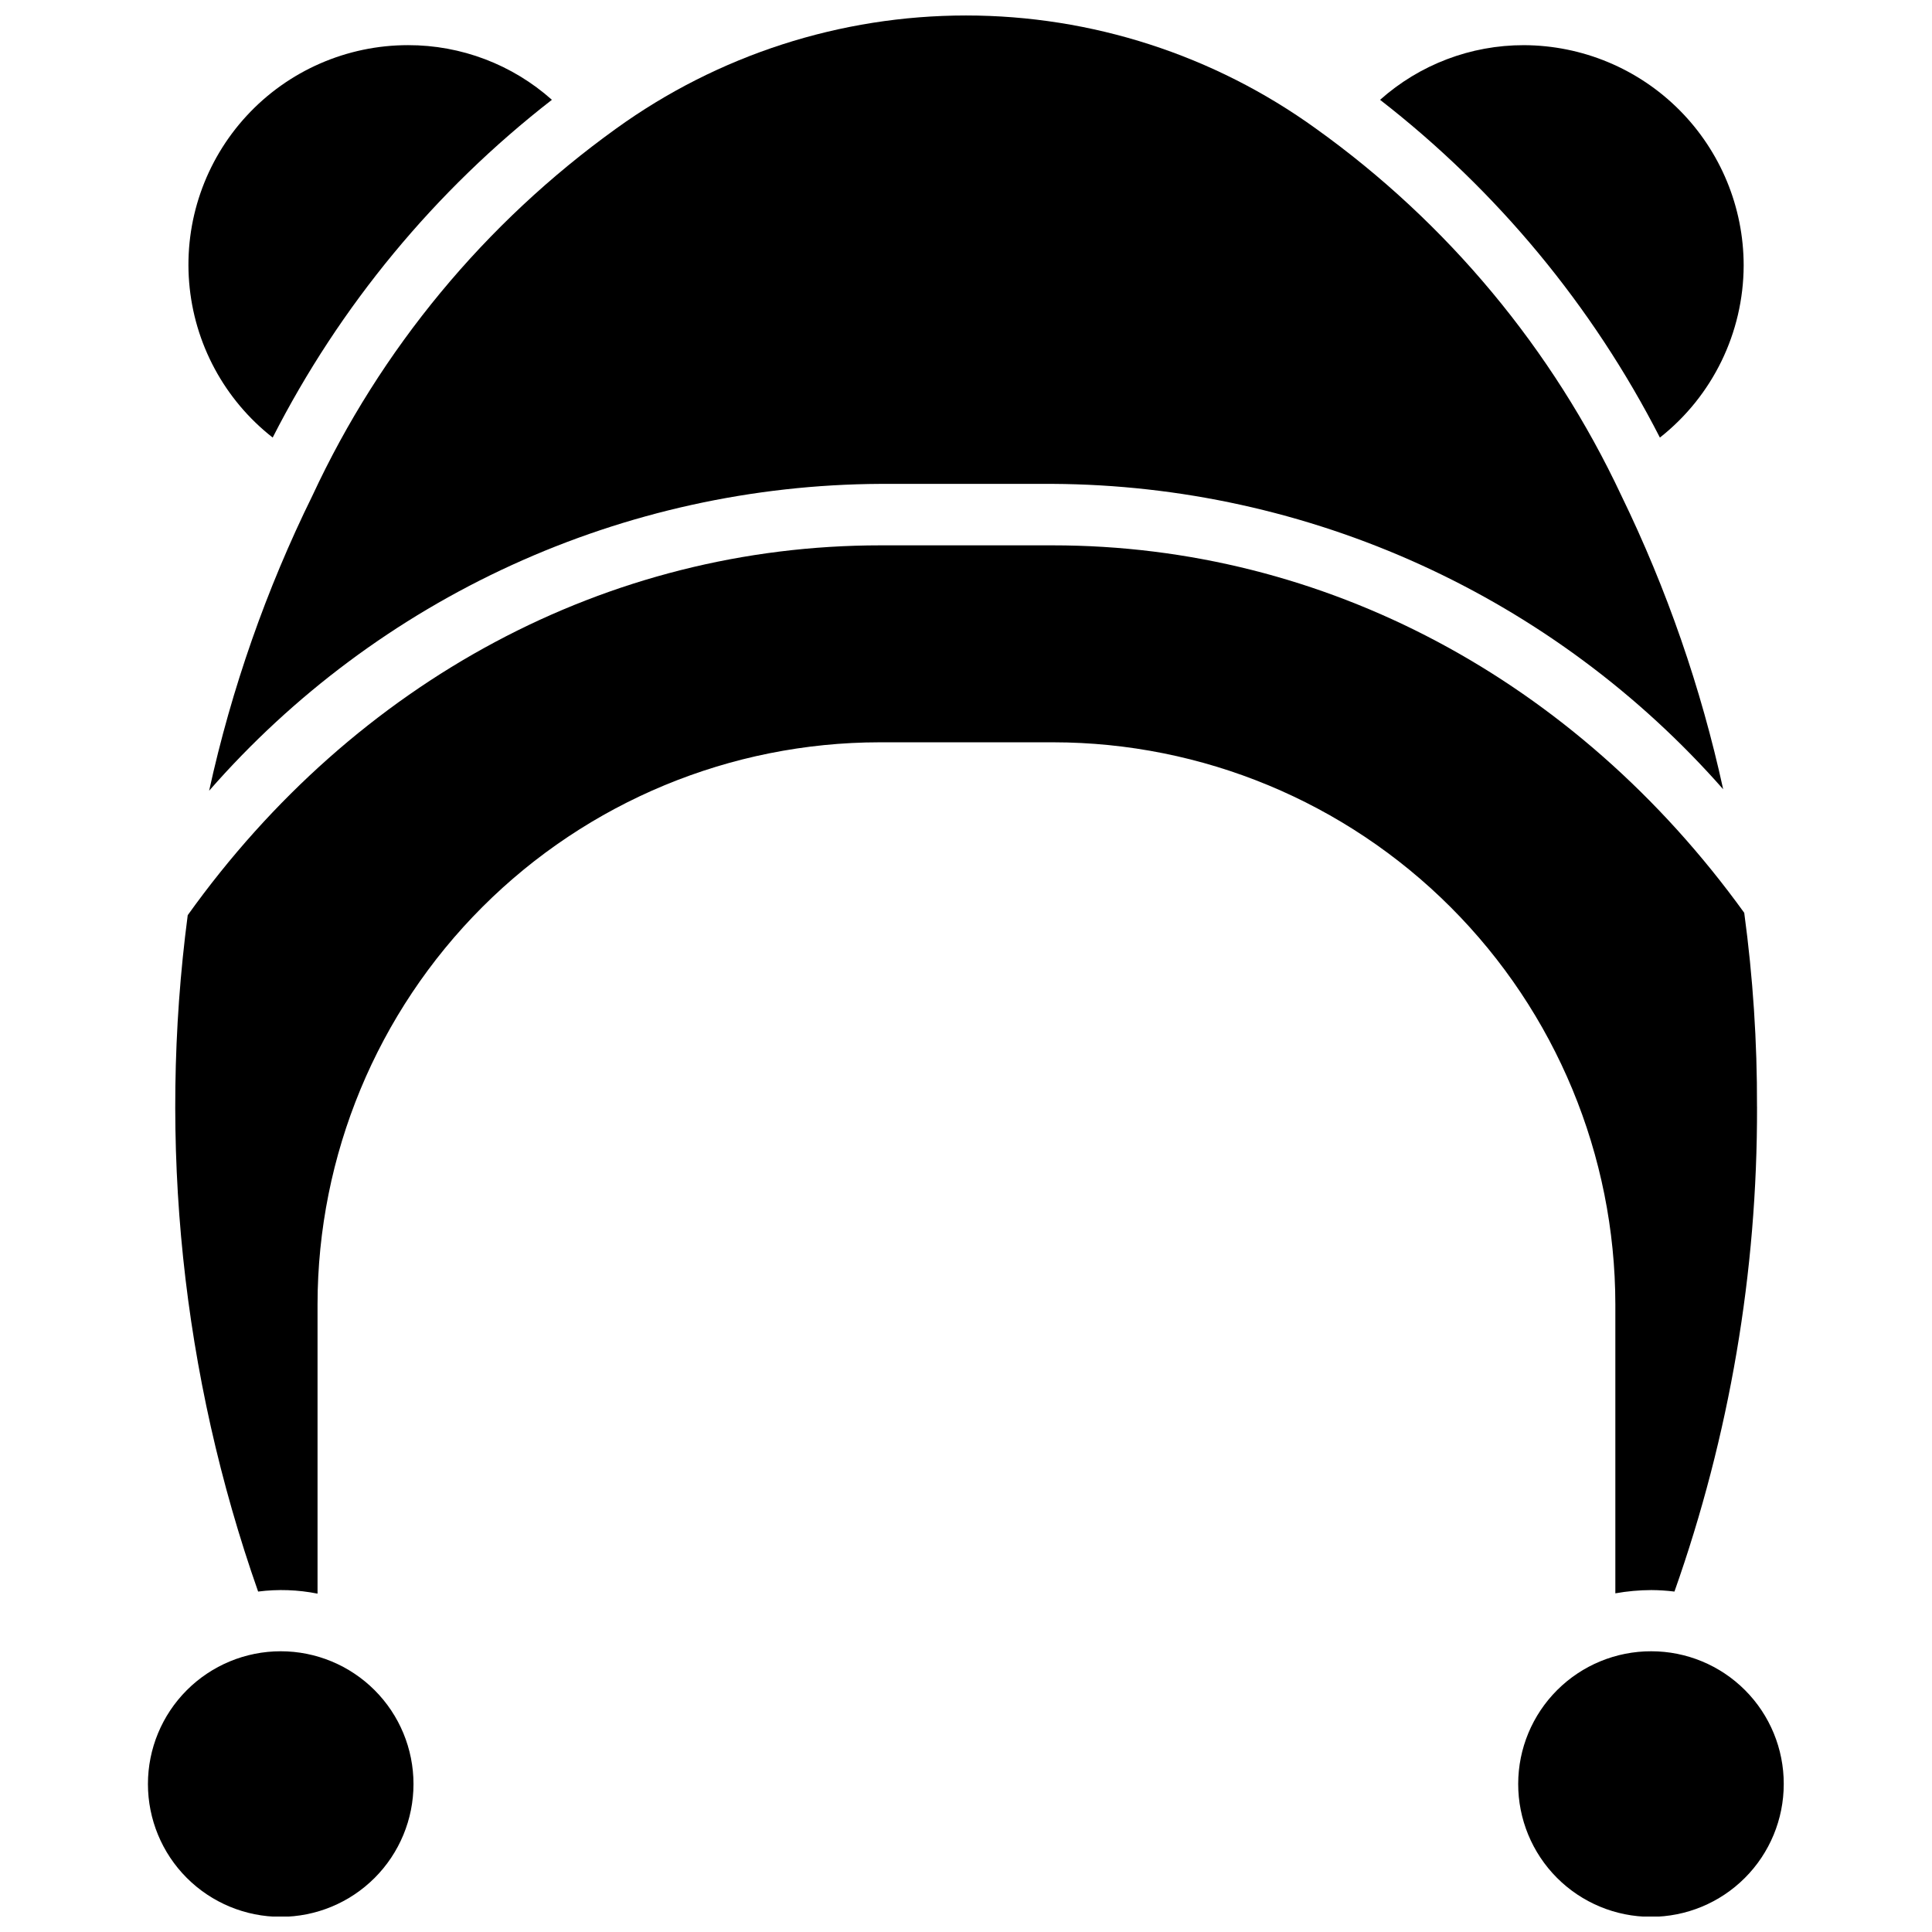
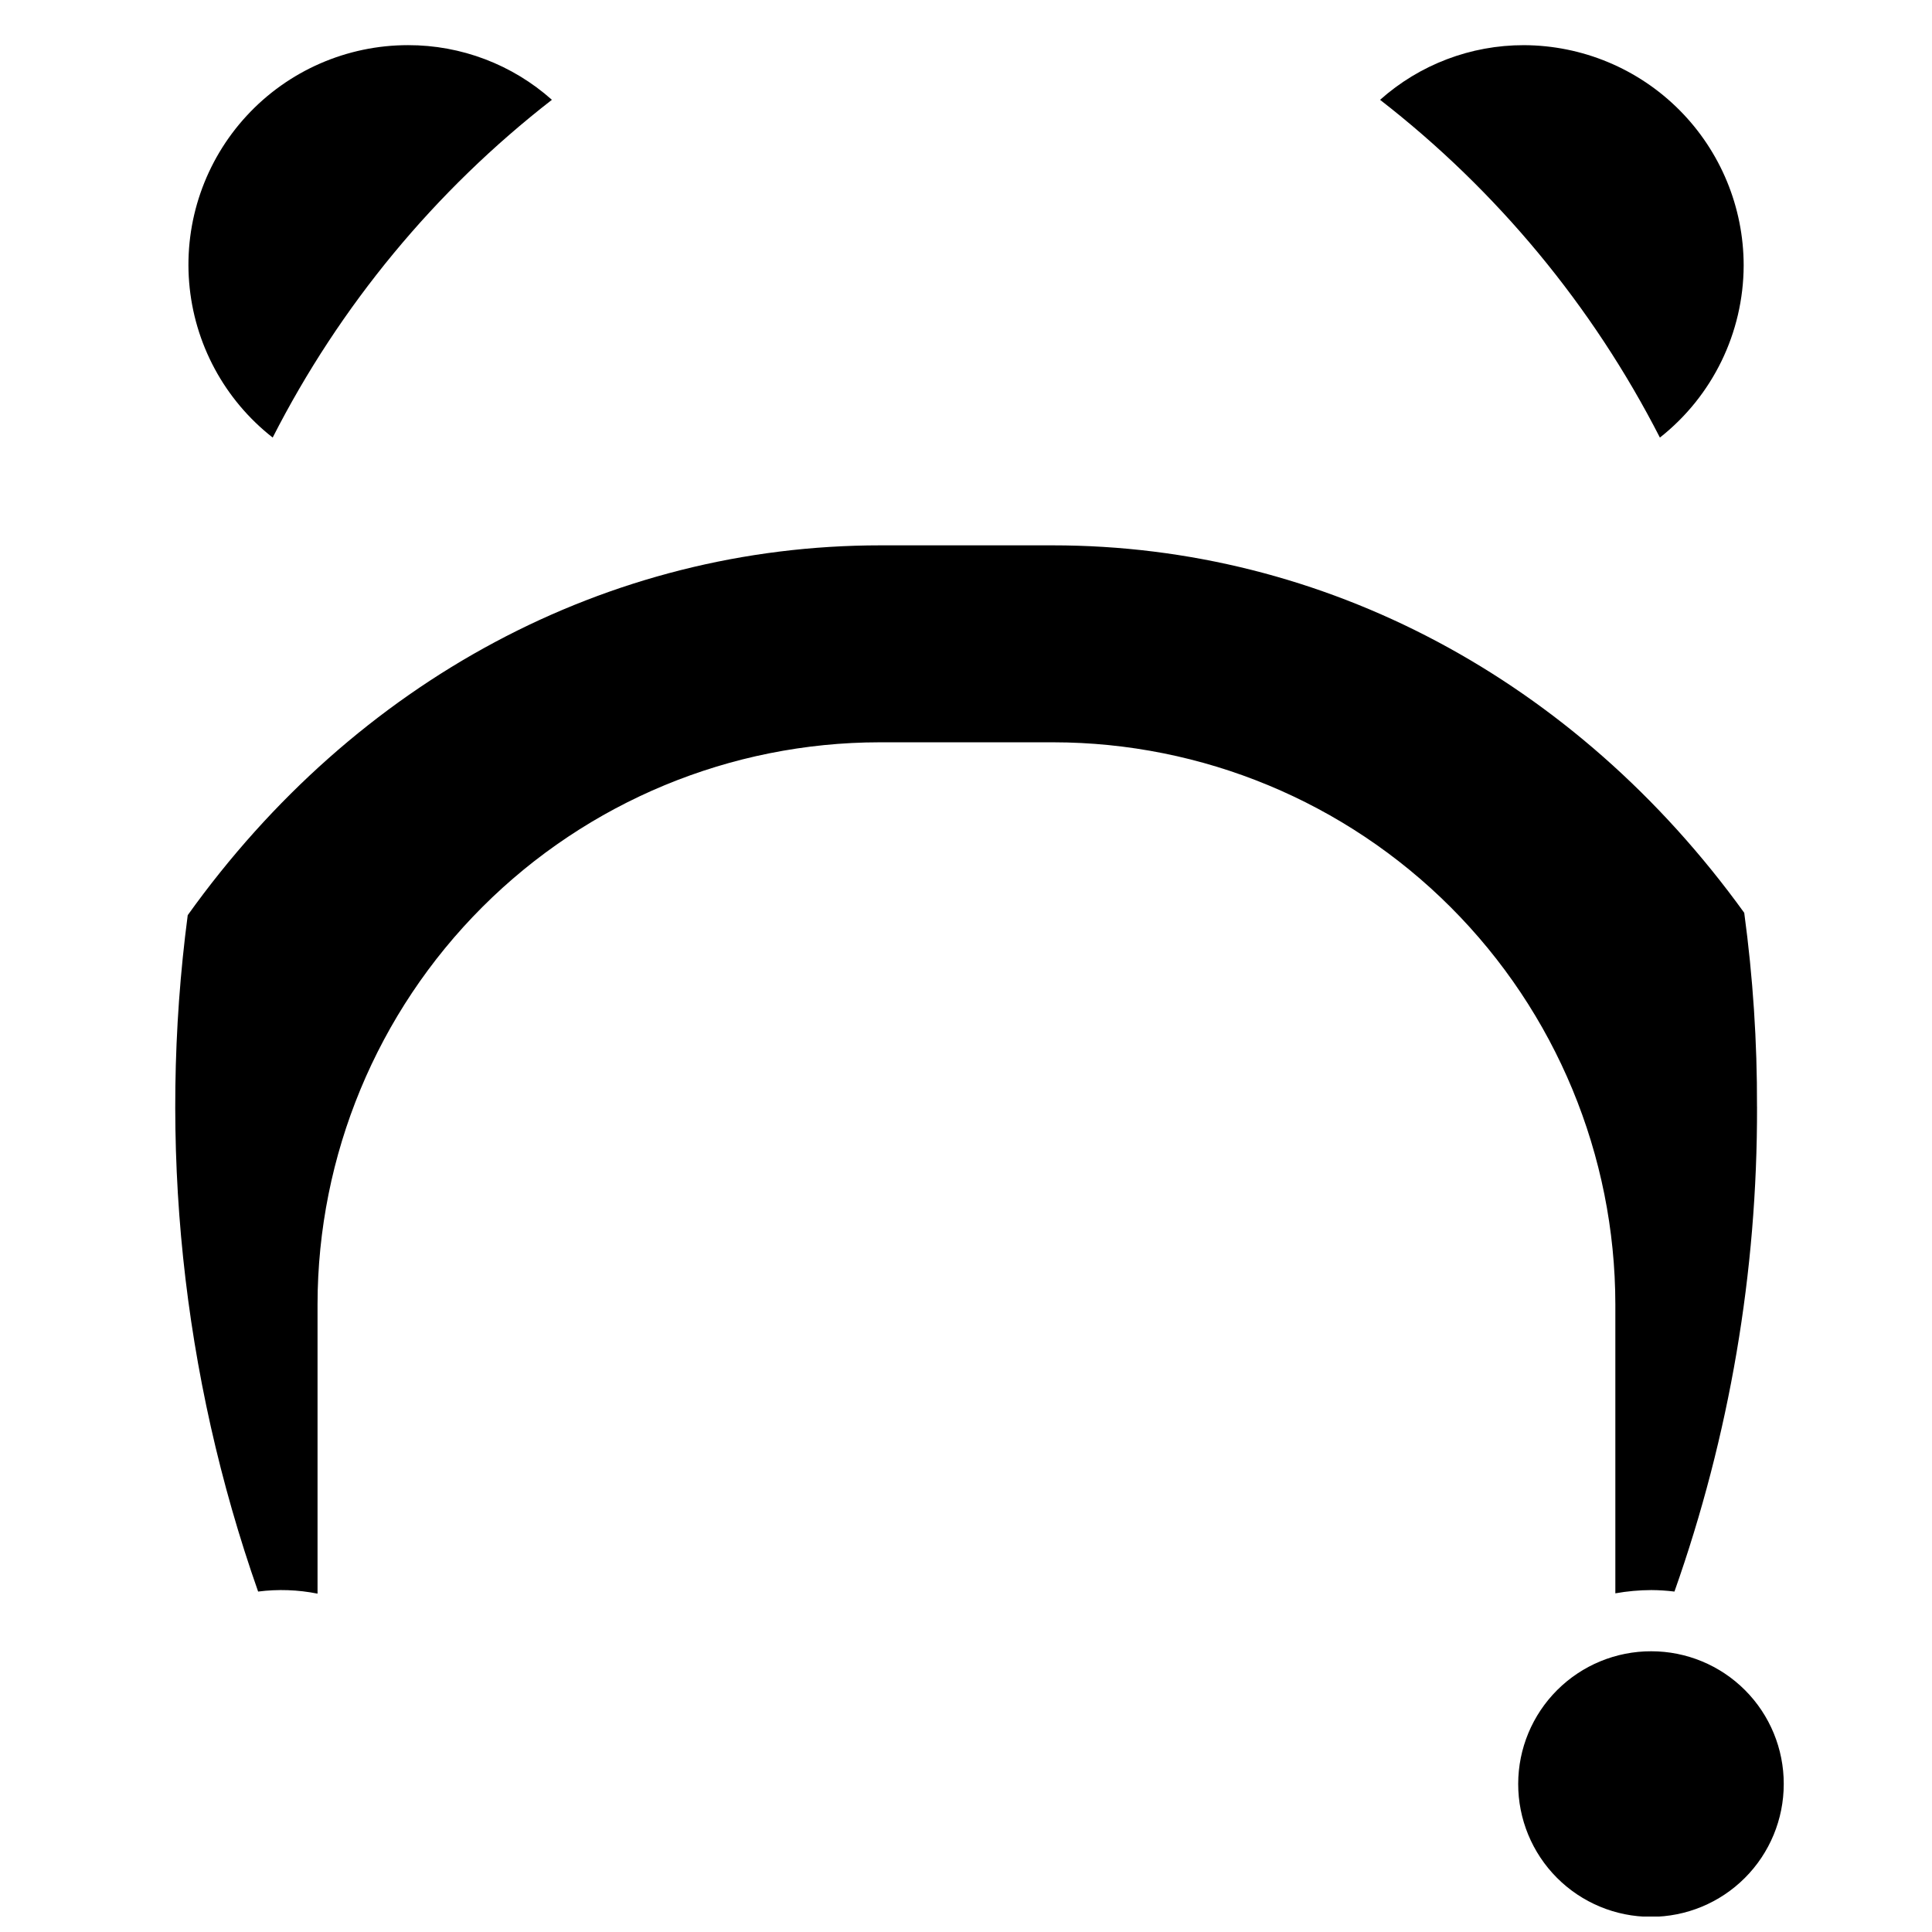
<svg xmlns="http://www.w3.org/2000/svg" width="800px" height="800px" version="1.1" viewBox="144 144 512 512">
  <defs>
    <clipPath id="c">
      <path d="m199 148.09h402v205.91h-402z" />
    </clipPath>
    <clipPath id="b">
      <path d="m183 581h71v70.902h-71z" />
    </clipPath>
    <clipPath id="a">
      <path d="m546 581h71v70.902h-71z" />
    </clipPath>
  </defs>
  <path d="m606.09 214.38c-0.055 17.785-8.23 34.574-22.199 45.582-17.863-34.91-43.18-65.465-74.156-89.508 10.488-9.348 24.051-14.504 38.102-14.484 15.465 0.043 30.281 6.215 41.199 17.164 10.922 10.949 17.055 25.781 17.055 41.246z" />
  <path d="m290.26 170.45c-30.945 24.035-56.207 54.594-73.996 89.508-12.801-10.016-20.824-24.93-22.137-41.129-1.309-16.199 4.219-32.207 15.242-44.148 11.023-11.941 26.539-18.727 42.789-18.715 14.051-0.02 27.613 5.137 38.102 14.484z" />
  <g clip-path="url(#c)">
-     <path d="m600.66 353.16c-22.227-25.266-49.547-45.539-80.172-59.488-30.621-13.945-63.852-21.254-97.5-21.438h-45.656c-33.727 0.16-67.031 7.496-97.707 21.516-30.672 14.02-58.012 34.406-80.203 59.805 5.945-27.094 15.145-53.367 27.395-78.25 18.023-38.777 45.73-72.262 80.453-97.219 26.992-19.492 59.438-29.984 92.734-29.984 33.293 0 65.738 10.492 92.73 29.984 34.852 24.945 62.719 58.422 80.926 97.219 12.055 24.789 21.117 50.926 27 77.855z" />
-   </g>
+     </g>
  <path d="m609.63 437.31c0.109 43.762-7.293 87.215-21.883 128.47-2.039-0.25-4.086-0.383-6.141-0.395-3.195 0.012-6.379 0.301-9.523 0.863v-76.594c-0.043-39.488-15.746-77.348-43.672-105.27-27.922-27.922-65.781-43.625-105.27-43.668h-46.051c-39.488 0.043-77.348 15.746-105.27 43.668-27.922 27.922-43.625 65.781-43.668 105.27v76.676c-5.184-1.035-10.5-1.223-15.746-0.551-20.199-57.457-26.59-118.86-18.656-179.25 44.555-62.27 111.31-98.008 183.57-98.008h45.656c71.949 0 138.62 35.504 183.26 97.375h0.004c2.309 17.039 3.441 34.215 3.383 51.406z" />
  <g clip-path="url(#b)">
-     <path d="m253.58 616.79c0 9.332-3.707 18.285-10.305 24.883-6.602 6.598-15.551 10.305-24.883 10.305s-18.281-3.707-24.883-10.305c-6.598-6.598-10.305-15.551-10.305-24.883s3.707-18.281 10.305-24.879c6.602-6.602 15.551-10.309 24.883-10.309s18.281 3.707 24.883 10.309c6.598 6.598 10.305 15.547 10.305 24.879z" />
-   </g>
+     </g>
  <g clip-path="url(#a)">
    <path d="m616.71 616.79c0 9.34-3.711 18.293-10.316 24.891-6.602 6.602-15.559 10.305-24.898 10.297-9.336-0.004-18.289-3.723-24.883-10.332-6.594-6.609-10.293-15.57-10.277-24.906 0.012-9.336 3.738-18.285 10.352-24.875 6.617-6.59 15.578-10.281 24.914-10.262 9.324 0 18.27 3.711 24.855 10.312 6.586 6.602 10.273 15.551 10.254 24.875z" />
  </g>
</svg>